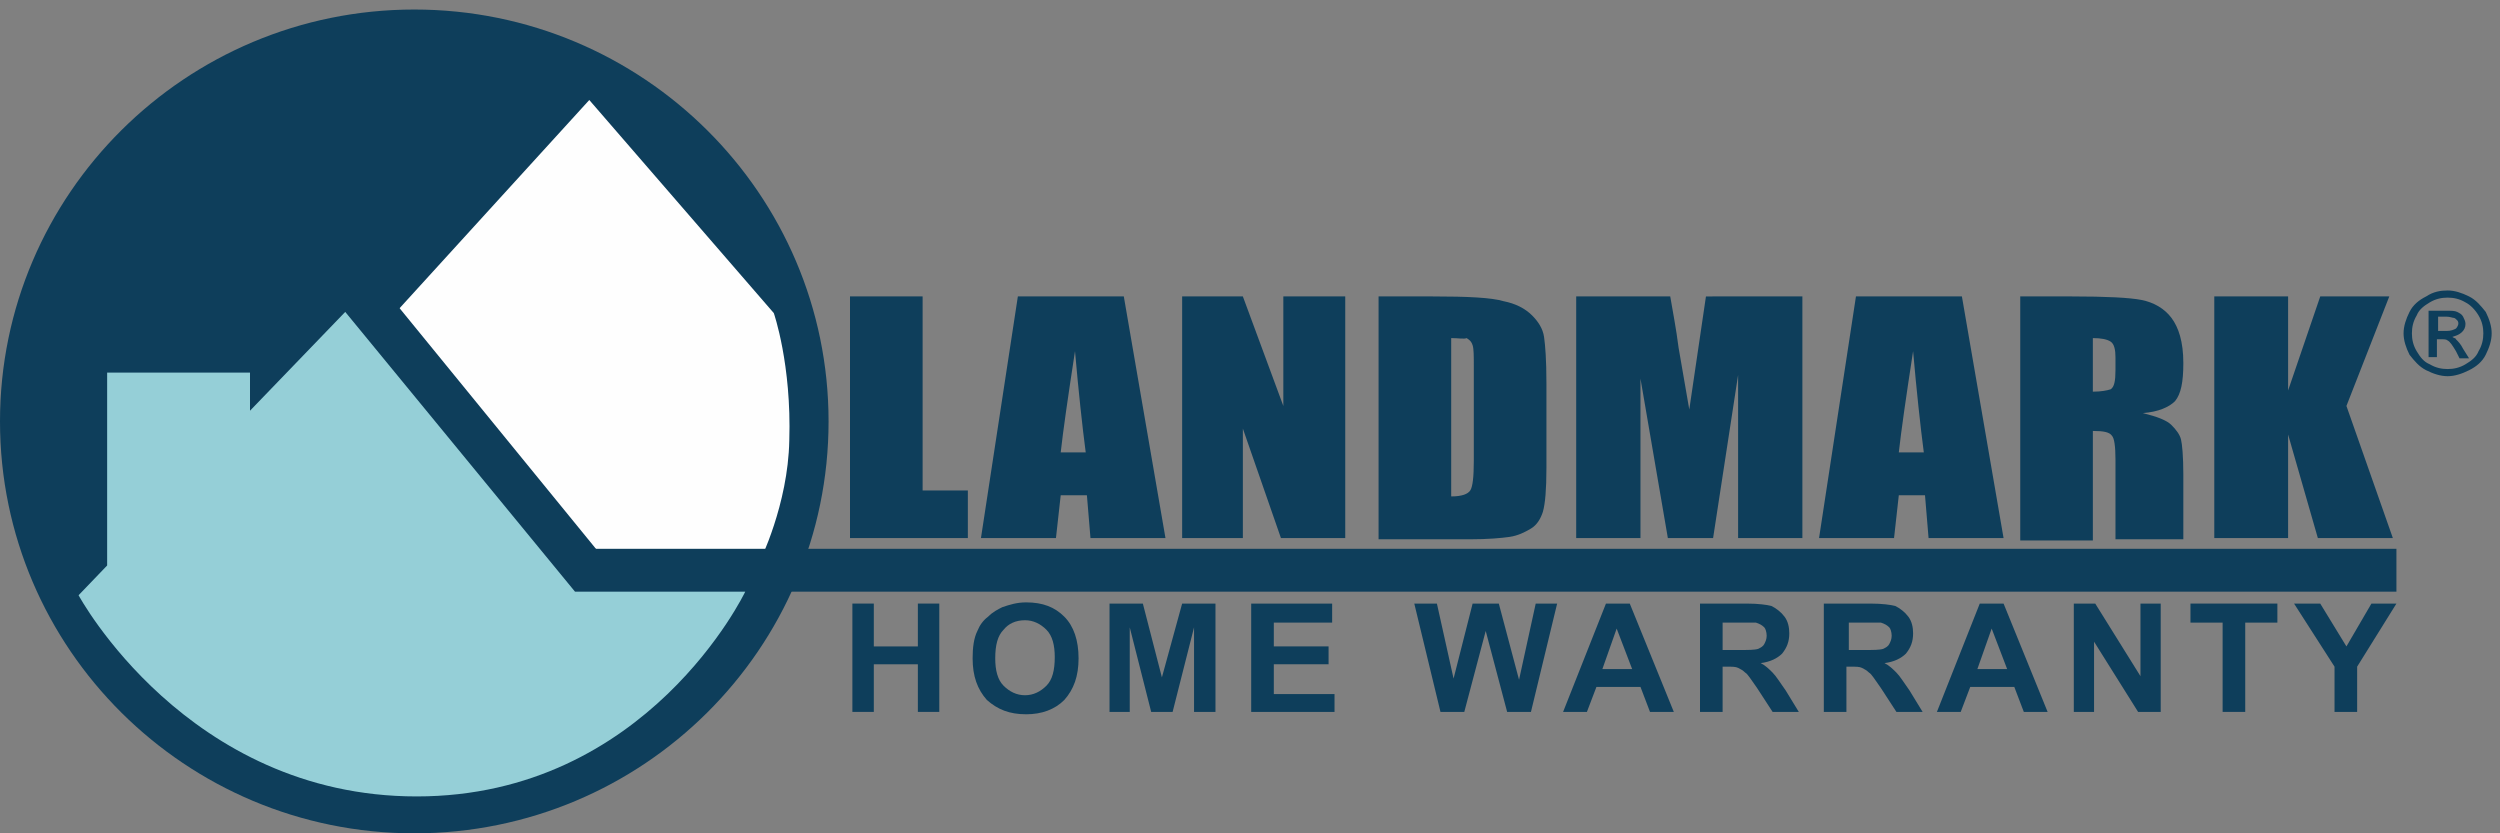
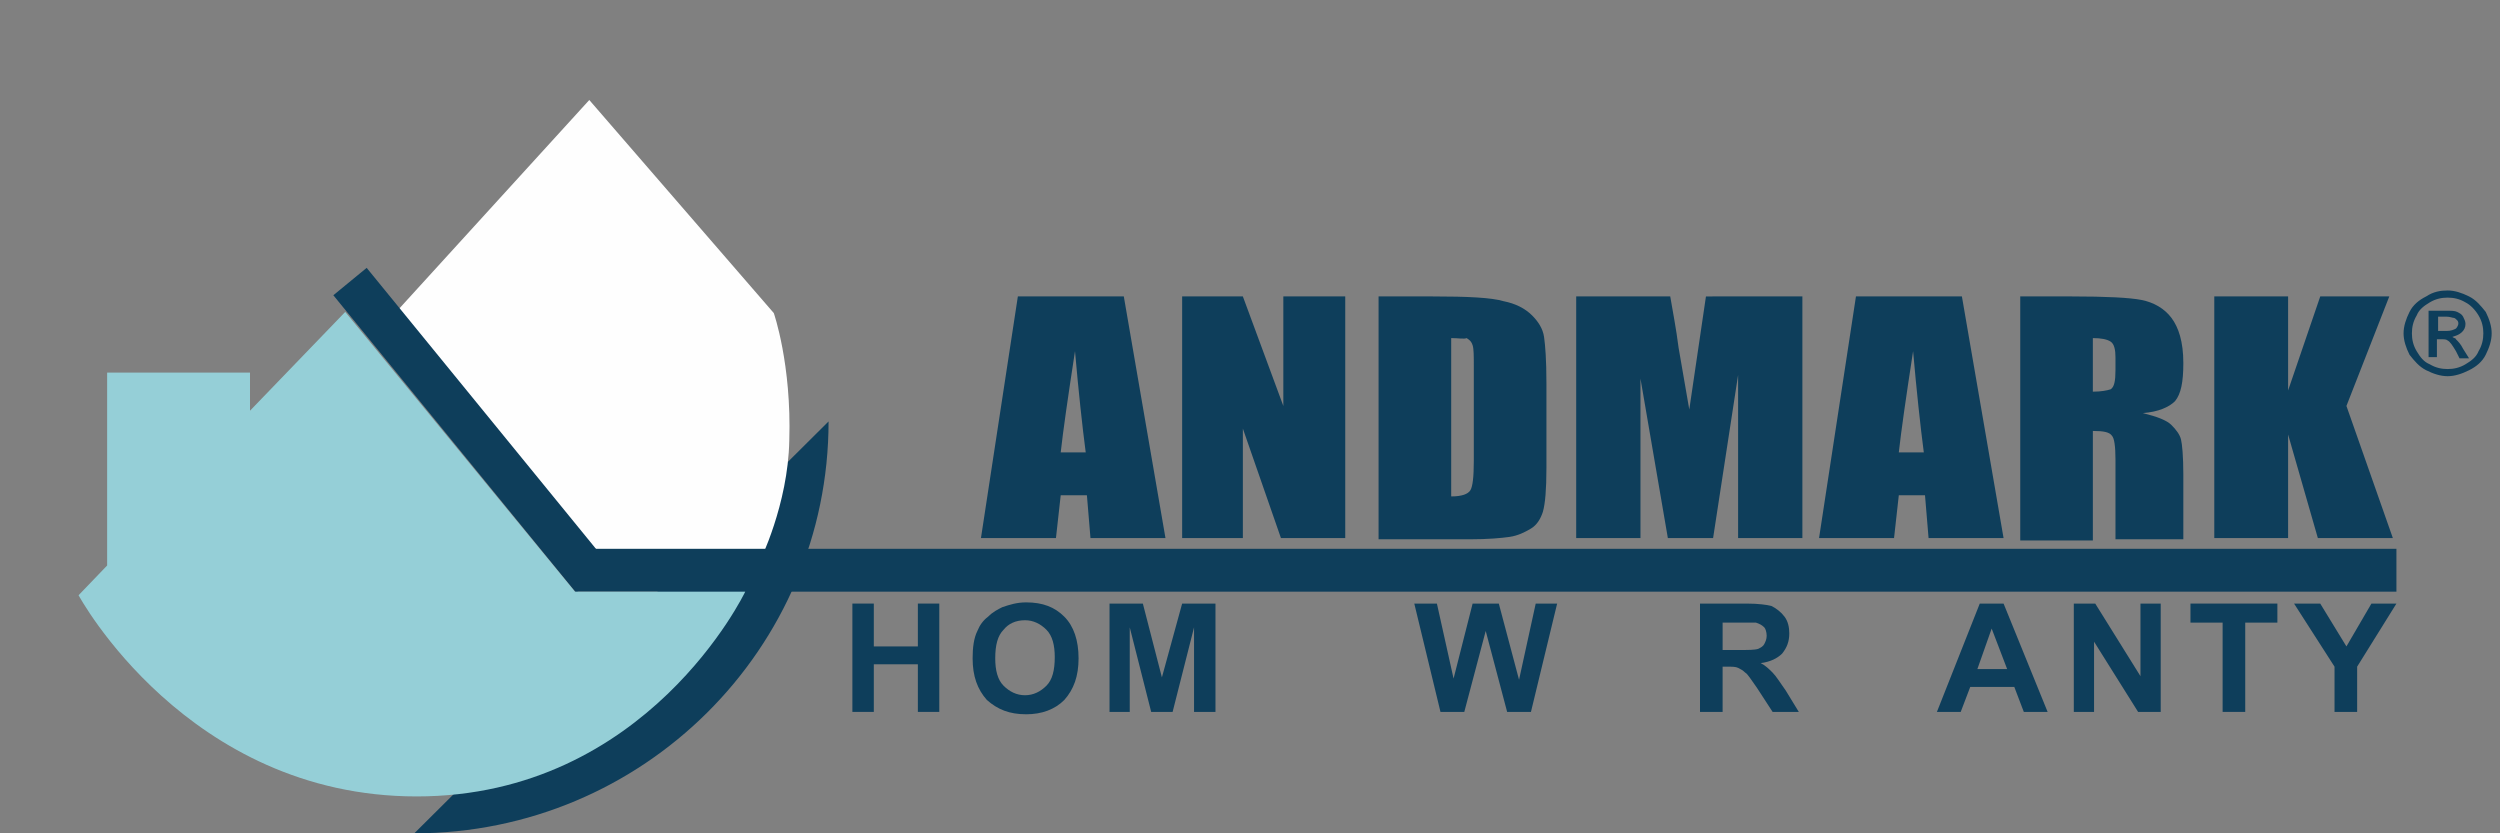
<svg xmlns="http://www.w3.org/2000/svg" enable-background="new 0 0 210 70" viewBox="0 0 210 70">
  <rect x="0" y="0" width="210" height="70" fill="#808080" stroke="none" />
  <g transform="">
    <g fill="#0e3e5b">
-       <path d="m69.6 35.4c0 19.1-15.6 34.6-34.8 34.6s-34.8-15.5-34.8-34.6 15.6-34.6 34.8-34.6 34.8 15.5 34.8 34.6" />
+       <path d="m69.6 35.4c0 19.1-15.6 34.6-34.8 34.6" />
      <path d="m204.7 27.8h.8c.4 0 .6-.1.8-.2.1-.1.2-.3.2-.4s0-.2-.1-.3-.2-.2-.3-.2-.3-.1-.6-.1h-.7v1.2zm-.7 2.2v-3.9h1.4c.5 0 .8 0 1 .1s.4.2.5.4.2.4.2.6c0 .3-.1.5-.3.7s-.5.3-.8.4c.1.1.3.1.3.2.2.2.4.4.6.8l.5.8h-.8l-.3-.6c-.3-.5-.5-.8-.7-.9-.1-.1-.3-.1-.5-.1h-.4v1.5zm1.6-5c-.5 0-1 .1-1.5.4s-.9.6-1.1 1.1c-.3.5-.4 1-.4 1.5s.1 1 .4 1.5.6.9 1.1 1.1c.5.3 1 .4 1.5.4s1-.1 1.5-.4.9-.6 1.1-1.1c.3-.5.4-1 .4-1.5s-.1-1-.4-1.5-.7-.9-1.1-1.1c-.5-.3-1-.4-1.5-.4zm0-.6c.6 0 1.2.2 1.8.5s1 .8 1.4 1.3c.3.6.5 1.2.5 1.8s-.2 1.2-.5 1.8-.8 1-1.4 1.3-1.2.5-1.8.5-1.2-.2-1.8-.5-1-.8-1.4-1.3c-.3-.6-.5-1.2-.5-1.8s.2-1.2.5-1.8.8-1 1.4-1.3c.6-.4 1.2-.5 1.8-.5z" />
-       <path d="m77.5 24.9v16.3h3.8v4h-9.9v-20.3z" />
      <path d="m91.2 38c-.3-2.3-.6-5.1-.9-8.5-.6 3.9-1 6.7-1.2 8.5zm3.2-13.1 3.5 20.3h-6.3l-.3-3.6h-2.2l-.4 3.6h-6.3l3.1-20.3z" />
      <path d="m113 24.9v20.3h-5.4l-3.2-9.2v9.2h-5.1v-20.3h5.1l3.4 9.2v-9.2z" />
      <path d="m121.9 28.4v13.3c.9 0 1.4-.2 1.6-.5s.3-1.1.3-2.5v-7.9c0-.9 0-1.5-.1-1.8s-.2-.4-.5-.6c-.2.1-.7 0-1.3 0zm-6.2-3.5h4.6c3 0 5 .1 6 .4 1 .2 1.8.6 2.4 1.2.5.5.9 1.1 1 1.8s.2 1.9.2 3.9v7.1c0 1.8-.1 3-.3 3.7-.2.6-.5 1.1-1 1.4s-1.1.6-1.8.7-1.8.2-3.3.2h-7.7v-20.4z" />
      <path d="m151.4 24.9v20.3h-5.4v-13.7l-2.1 13.7h-3.8l-2.3-13.4v13.4h-5.4v-20.3h7.9c.2 1.2.5 2.7.7 4.3l.9 5.2 1.4-9.5z" />
      <path d="m161.6 38c-.3-2.3-.6-5.1-.9-8.5-.6 3.9-1 6.7-1.2 8.5zm3.2-13.1 3.5 20.3h-6.3l-.3-3.6h-2.2l-.4 3.6h-6.3l3.1-20.3z" />
      <path d="m175.8 28.4v4.5c.7 0 1.2-.1 1.5-.2.3-.2.4-.7.4-1.6v-1.1c0-.6-.1-1.1-.4-1.3s-.8-.3-1.5-.3zm-6.1-3.5h4.3c2.9 0 4.9.1 5.9.3s1.9.7 2.5 1.5 1 2 1 3.8c0 1.6-.2 2.6-.7 3.2-.5.5-1.4.9-2.7 1 1.2.3 2 .6 2.4 1s.7.8.8 1.2.2 1.4.2 3v5.4h-5.7v-6.7c0-1.1-.1-1.8-.3-2-.2-.3-.7-.4-1.6-.4v9.2h-6.1z" />
      <path d="m200.7 24.9-3.6 9.2 3.9 11.1h-6.3l-2.5-8.7v8.7h-6.2v-20.3h6.2v7.9l2.7-7.9z" />
      <path d="m71.6 59.8v-9.1h1.8v3.6h3.7v-3.6h1.8v9.1h-1.8v-4h-3.7v4z" />
      <path d="m83.6 55.3c0 1 .2 1.8.7 2.3s1.1.8 1.8.8 1.3-.3 1.8-.8.7-1.3.7-2.4c0-1-.2-1.8-.7-2.3s-1.1-.8-1.8-.8c-.8 0-1.4.3-1.8.8-.5.5-.7 1.3-.7 2.4m-1.9 0c0-.9.1-1.7.4-2.3.2-.5.5-.9.9-1.2.4-.4.8-.6 1.2-.8.6-.2 1.2-.4 2-.4 1.4 0 2.4.4 3.2 1.2s1.2 2 1.2 3.5-.4 2.6-1.2 3.5c-.8.8-1.9 1.2-3.2 1.2-1.4 0-2.4-.4-3.3-1.2-.8-.9-1.2-2-1.2-3.5" />
      <path d="m93.2 59.8v-9.1h2.8l1.6 6.2 1.7-6.2h2.8v9.1h-1.8v-7.1l-1.8 7.1h-1.8l-1.8-7.1v7.1z" />
-       <path d="m105.1 59.8v-9.1h6.8v1.6h-4.9v2h4.6v1.5h-4.6v2.5h5.1v1.5z" />
      <path d="m121 59.8-2.2-9.1h1.9l1.4 6.3 1.6-6.3h2.2l1.7 6.4 1.4-6.4h1.8l-2.2 9.1h-2l-1.8-6.8-1.8 6.8z" />
-       <path d="m137.1 56.2-1.3-3.4-1.2 3.4zm3.5 3.6h-2l-.8-2.1h-3.7l-.8 2.1h-2l3.6-9.1h2z" />
      <path d="m144.6 54.6h1.4c.9 0 1.4 0 1.7-.1.2-.1.4-.2.5-.4s.2-.4.2-.7-.1-.6-.2-.7c-.2-.2-.4-.3-.7-.4-.2 0-.6 0-1.4 0h-1.4v2.3zm-1.8 5.2v-9.1h3.9c1 0 1.7.1 2.1.2.4.2.8.5 1.1.9s.4.9.4 1.4c0 .7-.2 1.2-.6 1.7-.4.4-1 .7-1.8.8.4.2.7.5 1 .8s.6.8 1.1 1.5l1.1 1.8h-2.2l-1.3-2c-.5-.7-.8-1.2-1-1.3-.2-.2-.4-.3-.6-.4s-.5-.1-.9-.1h-.4v3.8z" />
-       <path d="m155.1 54.6h1.4c.9 0 1.4 0 1.7-.1.2-.1.4-.2.5-.4s.2-.4.2-.7-.1-.6-.2-.7c-.2-.2-.4-.3-.7-.4-.1 0-.6 0-1.3 0h-1.4v2.3zm-1.9 5.2v-9.1h3.9c1 0 1.7.1 2.1.2.4.2.8.5 1.1.9s.4.9.4 1.4c0 .7-.2 1.2-.6 1.7-.4.4-1 .7-1.8.8.4.2.7.5 1 .8s.6.8 1.1 1.5l1.1 1.8h-2.2l-1.3-2c-.5-.7-.8-1.2-1-1.3-.2-.2-.4-.3-.6-.4s-.5-.1-.9-.1h-.4v3.8z" />
      <path d="m168.6 56.2-1.3-3.4-1.2 3.4zm3.4 3.6h-2l-.8-2.1h-3.7l-.8 2.1h-2l3.6-9.1h2z" />
      <path d="m174.2 59.8v-9.1h1.8l3.8 6.1v-6.1h1.7v9.1h-1.9l-3.7-5.9v5.9z" />
      <path d="m186.7 59.8v-7.5h-2.7v-1.6h7.3v1.6h-2.7v7.5z" />
      <path d="m196.1 59.8v-3.8l-3.4-5.3h2.2l2.2 3.6 2.1-3.6h2.1l-3.3 5.3v3.8z" />
    </g>
    <path d="m49.5 8.4-16.4 18 17 20.8h13.7s2.4-4.8 2.5-10.2c.2-6.4-1.3-10.7-1.3-10.7z" fill="#fefefe" />
    <path d="m48.4 49.8-20.4-25 2.8-2.3 20.4 25z" fill="#0e3e5b" />
    <path d="m48.4 46.1h152.9v3.6h-152.9z" fill="#0e3e5b" />
    <path d="m29 26.2 19.3 23.5h14.3s-8.2 17.2-27.6 17.2c-19.3 0-28.4-16.9-28.4-16.9l2.4-2.5v-16.2h12v3.2z" fill="#95cfd7" />
  </g>
</svg>